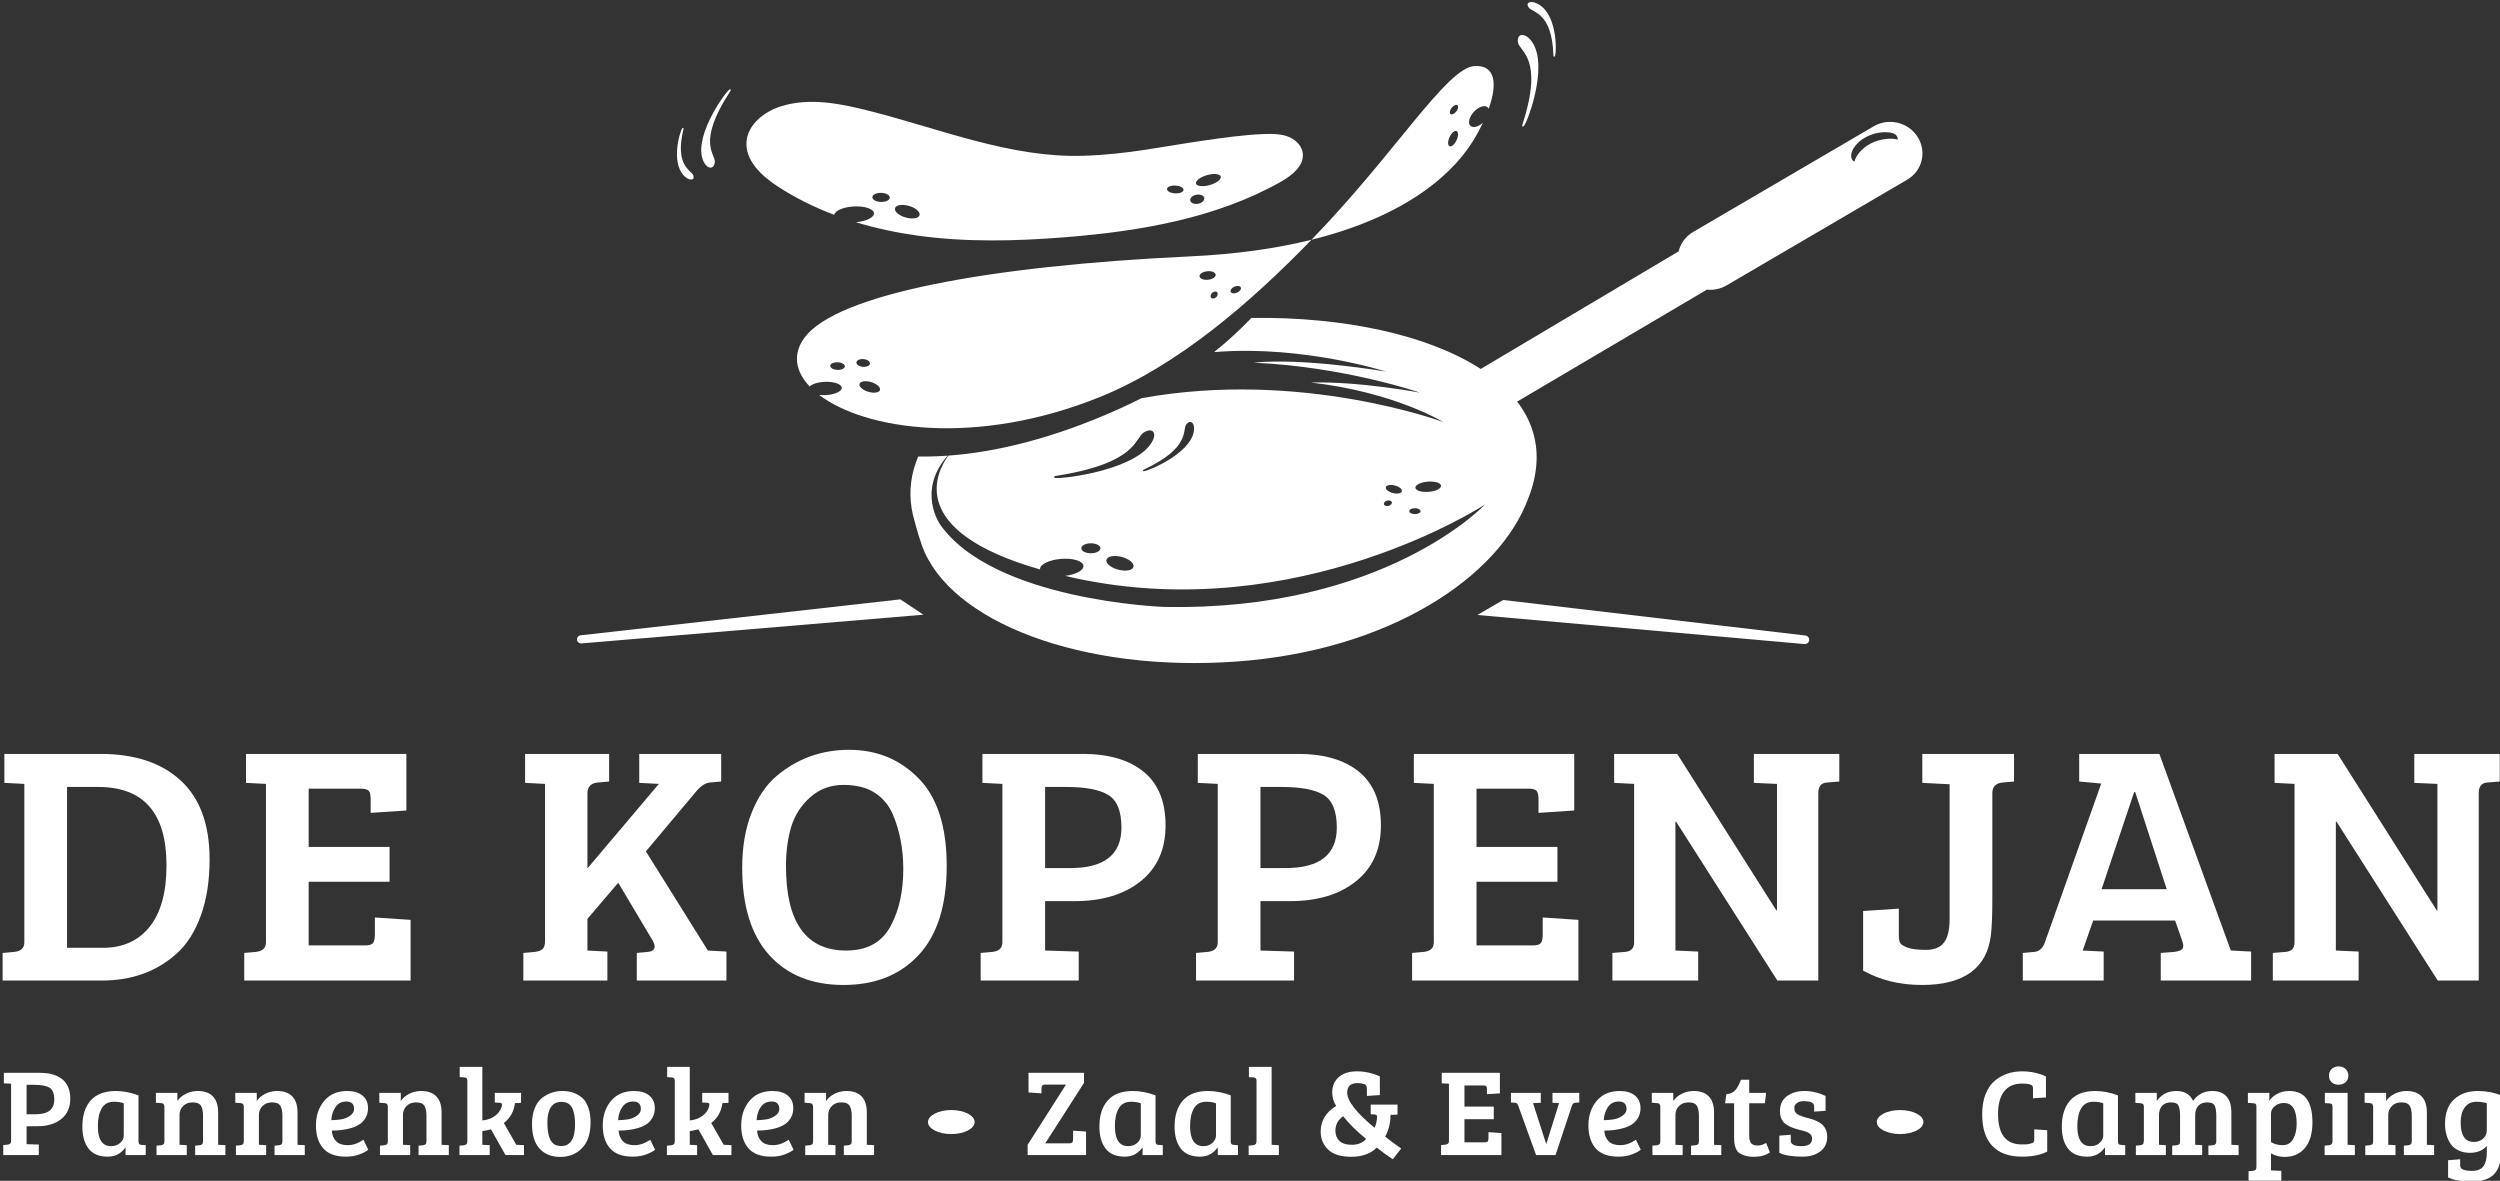
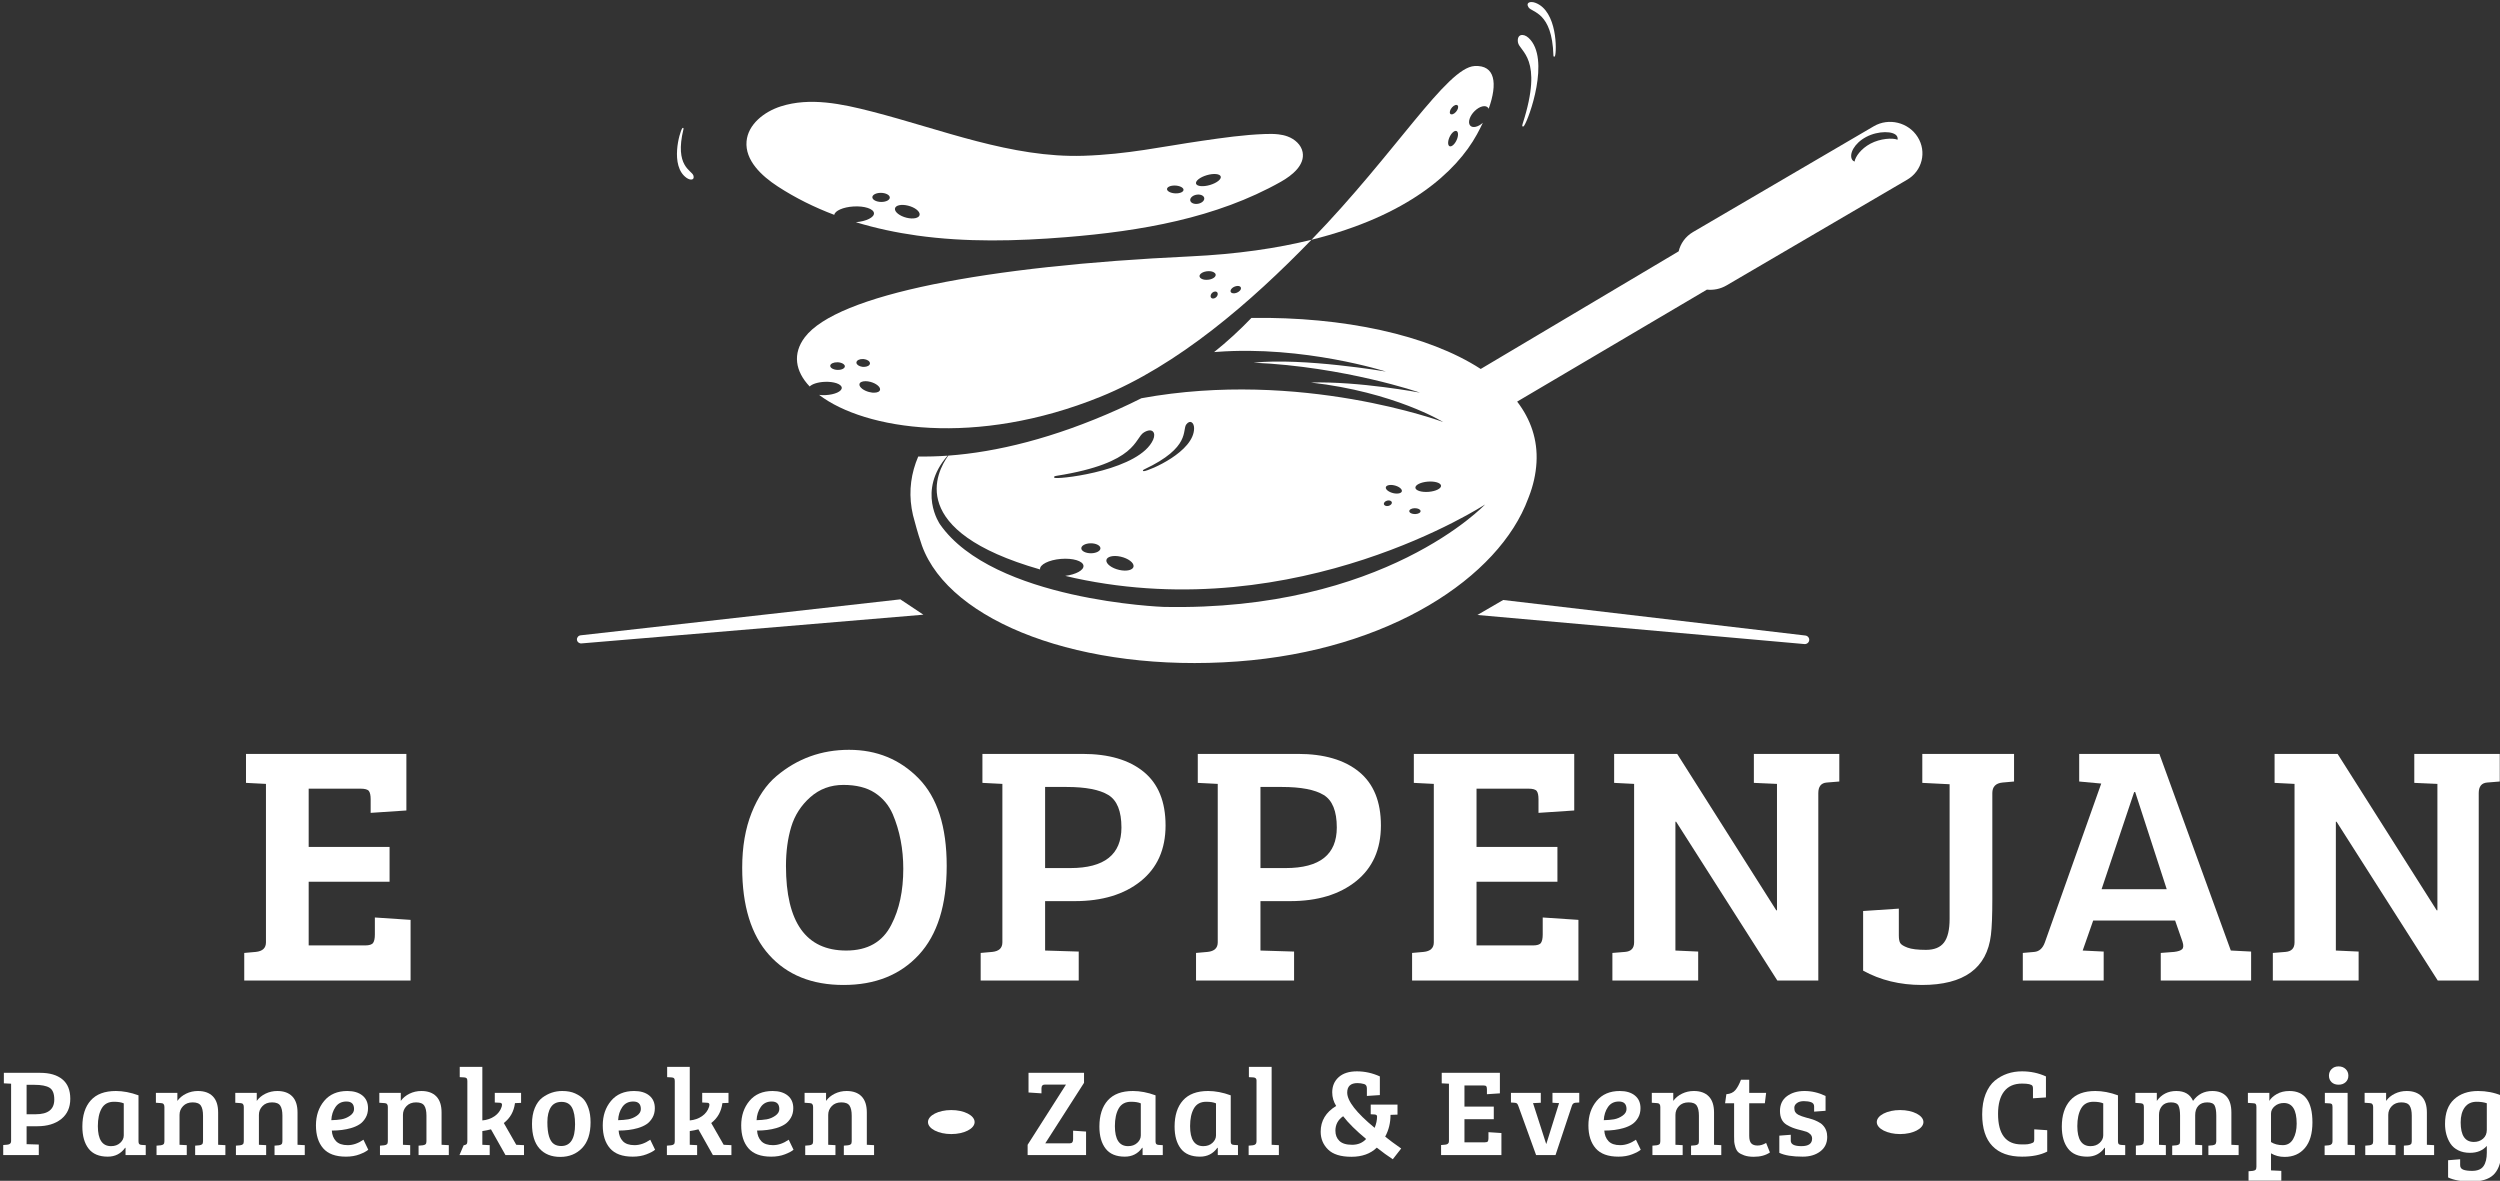
<svg xmlns="http://www.w3.org/2000/svg" width="100%" height="100%" viewBox="0 0 271 128" version="1.1" xml:space="preserve" style="fill-rule:evenodd;clip-rule:evenodd;stroke-linejoin:round;stroke-miterlimit:2;">
  <rect x="0" y="0" width="271" height="128" fill="#333333" stroke="none" />
  <g id="Logo" transform="matrix(0.147,0,0,0.143,-143.507,-174.268)">
    <g>
      <g transform="matrix(1,0,0,1,19.234,0)">
        <g transform="matrix(1,0,0,1,1213.68,56.125)">
          <g transform="matrix(1.261,0,0,1.296,-1546.98,-674.598)">
            <path d="M1889.14,1633.35L2004.89,1564.55C2005.97,1559.99 2008.86,1555.86 2013.29,1553.26L2119,1491.39C2127.78,1486.25 2139.28,1489.08 2144.68,1497.7C2150.09,1506.31 2147.35,1517.48 2138.58,1522.61L2032.87,1584.49C2029.3,1586.57 2025.29,1587.35 2021.41,1586.95L1910.45,1652.44C1918.41,1662.83 1922.51,1674.74 1921.76,1688.01C1921.37,1694.84 1919.85,1701.6 1917.26,1708.21C1917.14,1708.53 1917.02,1708.84 1916.89,1709.15C1899.89,1755.23 1835.66,1797.89 1746.92,1804.43C1656.36,1811.1 1578.58,1781.46 1562.39,1736.67C1561.42,1733.98 1559.54,1727.94 1558.15,1722.61C1557.38,1720.09 1556.78,1717.53 1556.36,1714.93C1554.65,1704.34 1556.09,1694.16 1560.21,1684.55C1565.68,1684.64 1571.42,1684.49 1577.39,1684.07C1559.26,1704.72 1572.93,1724.21 1572.93,1724.21C1604.13,1768.94 1703.62,1772.52 1703.62,1772.52C1832.76,1775.26 1891.7,1712.6 1891.7,1712.6C1891.7,1712.6 1782.77,1784 1651.7,1755.66L1646.17,1754.37C1652.45,1753.57 1657.13,1751.02 1656.84,1748.43C1656.54,1745.64 1650.6,1743.86 1643.59,1744.45C1636.58,1745.04 1631.13,1747.79 1631.44,1750.58L1631.46,1750.62C1552.88,1728.13 1570.84,1693.64 1577.78,1684.04C1605.97,1681.99 1639.54,1673.85 1677.02,1657C1681.79,1654.85 1686.36,1652.68 1690.73,1650.47C1784.02,1633.41 1867.17,1664.38 1867.17,1664.38C1867.17,1664.38 1838.71,1646.84 1789.77,1641.28C1818.01,1640.49 1853.63,1647.2 1853.63,1647.2C1853.63,1647.2 1809.66,1632.01 1756.29,1629.67C1785.46,1626.66 1833.71,1634.87 1833.71,1634.87C1833.71,1634.87 1785.78,1619.53 1734.79,1623.36C1734.26,1623.4 1733.74,1623.44 1733.23,1623.48C1741.03,1617.25 1748.21,1610.62 1755.07,1603.49C1808.91,1602.76 1858.32,1613.35 1889.14,1633.35ZM1678.6,1743.14C1674.2,1742.15 1670.45,1743.09 1670.22,1745.23C1669.99,1747.37 1673.38,1749.91 1677.77,1750.9C1682.16,1751.89 1685.91,1750.96 1686.14,1748.81C1686.37,1746.67 1682.99,1744.13 1678.6,1743.14ZM1660.99,1735.32C1657.9,1735.37 1655.47,1736.71 1655.57,1738.32C1655.67,1739.93 1658.26,1741.19 1661.35,1741.15C1664.44,1741.1 1666.86,1739.76 1666.76,1738.15C1666.66,1736.54 1664.08,1735.28 1660.99,1735.32ZM1850.78,1718.23C1852.6,1718.2 1854.03,1717.4 1853.97,1716.45C1853.91,1715.5 1852.38,1714.76 1850.56,1714.79C1848.74,1714.81 1847.3,1715.61 1847.36,1716.56C1847.42,1717.51 1848.95,1718.26 1850.78,1718.23ZM1835.17,1713.46C1836.45,1713.16 1837.34,1712.22 1837.16,1711.36C1836.98,1710.49 1835.8,1710.03 1834.52,1710.33C1833.24,1710.62 1832.35,1711.56 1832.53,1712.43C1832.71,1713.29 1833.89,1713.75 1835.17,1713.46ZM1838.09,1706.01C1840.68,1706.59 1842.9,1706.04 1843.04,1704.77C1843.17,1703.5 1841.17,1702 1838.57,1701.42C1835.98,1700.84 1833.76,1701.39 1833.63,1702.66C1833.49,1703.92 1835.49,1705.42 1838.09,1706.01ZM1858.77,1705.22C1862.91,1704.87 1866.13,1703.24 1865.94,1701.6C1865.76,1699.95 1862.25,1698.9 1858.11,1699.25C1853.97,1699.6 1850.76,1701.22 1850.94,1702.87C1851.12,1704.52 1854.63,1705.57 1858.77,1705.22ZM1641.22,1695.82C1688.71,1688.29 1686.55,1673.83 1692.21,1670.45C1697.18,1667.48 1699.41,1670.65 1697.58,1674.73C1689.83,1692.1 1645.59,1697.73 1640.37,1697.1C1639.76,1697.02 1639.46,1696.72 1639.67,1696.4C1639.89,1696.08 1640.54,1695.92 1641.22,1695.82ZM1692.4,1692.07C1719.82,1679.16 1714.41,1669.08 1716.99,1665.75C1719.24,1662.83 1721.52,1664.76 1721.53,1667.99C1721.59,1681.73 1695.65,1692.76 1692.23,1693.13C1691.83,1693.17 1691.56,1693 1691.6,1692.74C1691.64,1692.47 1692.01,1692.26 1692.4,1692.07ZM2107.76,1512.06C2107.11,1511.81 2106.6,1511.4 2106.27,1510.81C2104.5,1507.61 2107.51,1501.38 2114.55,1497.64C2121.59,1493.9 2130.81,1494.05 2132.58,1497.24C2132.94,1497.89 2133.04,1498.56 2132.91,1499.26C2130.01,1498.08 2122.81,1498.5 2117.08,1501.55C2111.46,1504.54 2108.21,1509.21 2107.76,1512.06Z" style="fill:white;" />
          </g>
          <g transform="matrix(1.261,0,0,1.296,-1546.98,-674.598)">
            <path d="M1496.72,1643.6C1488.26,1634.69 1486.62,1624.43 1493.86,1614.83C1512.72,1589.83 1599.74,1573.11 1719.13,1567.51C1746.67,1566.22 1770.19,1562.75 1790.18,1557.78C1754.65,1594.44 1712.04,1631.28 1666.68,1649.65C1593.97,1679.1 1528.96,1668.96 1502.25,1648.51C1503.41,1648.65 1504.68,1648.7 1506,1648.64C1511.38,1648.39 1515.63,1646.45 1515.49,1644.31C1515.34,1642.17 1510.85,1640.63 1505.47,1640.88C1501.49,1641.06 1498.13,1642.16 1496.72,1643.6ZM1529.33,1640.5C1527.39,1640.51 1525.98,1641.14 1525.82,1642.26C1525.69,1643.13 1526.35,1644.12 1527.5,1644.99L1527.52,1645.01C1528.52,1645.76 1529.88,1646.41 1531.41,1646.82C1532.03,1646.99 1532.64,1647.1 1533.22,1647.17C1533.3,1647.18 1533.37,1647.18 1533.45,1647.19L1533.48,1647.19C1533.49,1647.19 1533.5,1647.19 1533.51,1647.2L1533.53,1647.2C1533.57,1647.2 1533.61,1647.2 1533.65,1647.21C1533.88,1647.22 1534.09,1647.23 1534.31,1647.23C1534.32,1647.23 1534.33,1647.23 1534.34,1647.23C1536.26,1647.23 1537.66,1646.62 1537.87,1645.54L1537.87,1645.53C1537.88,1645.51 1537.88,1645.49 1537.88,1645.47C1537.88,1645.46 1537.88,1645.45 1537.89,1645.44L1537.89,1645.43C1537.89,1645.42 1537.89,1645.41 1537.89,1645.4C1537.93,1645 1537.81,1644.58 1537.56,1644.16C1537.55,1644.15 1537.55,1644.14 1537.54,1644.13L1537.53,1644.12C1537.49,1644.04 1537.44,1643.97 1537.39,1643.9C1537.32,1643.82 1537.26,1643.73 1537.18,1643.64L1537.17,1643.63L1537.14,1643.6C1536.36,1642.7 1535.01,1641.84 1533.38,1641.25L1533.35,1641.24C1533.01,1641.12 1532.65,1641.01 1532.29,1640.91C1531.26,1640.63 1530.27,1640.5 1529.39,1640.5L1529.36,1640.5L1529.33,1640.5ZM1513.32,1629.45C1513.2,1629.44 1513.09,1629.44 1512.97,1629.44C1510.73,1629.38 1508.9,1630.24 1508.75,1631.39C1508.74,1631.45 1508.74,1631.51 1508.74,1631.57C1508.74,1631.63 1508.74,1631.7 1508.76,1631.76C1508.9,1632.56 1509.84,1633.25 1511.15,1633.62C1511.73,1633.79 1512.38,1633.89 1513.07,1633.9C1515.43,1633.96 1517.33,1633 1517.3,1631.77C1517.28,1630.84 1516.17,1630.02 1514.61,1629.64C1514.36,1629.58 1514.1,1629.54 1513.83,1629.5C1513.75,1629.49 1513.67,1629.48 1513.59,1629.47L1513.57,1629.47C1513.56,1629.47 1513.55,1629.47 1513.54,1629.47L1513.52,1629.47C1513.47,1629.46 1513.43,1629.46 1513.38,1629.46L1513.33,1629.45L1513.32,1629.45ZM1528.06,1627.54C1526,1627.42 1524.24,1628.24 1524.08,1629.43C1524.07,1629.51 1524.06,1629.58 1524.06,1629.65C1524.07,1629.68 1524.07,1629.72 1524.07,1629.75C1524.08,1629.8 1524.08,1629.85 1524.09,1629.91C1524.31,1630.91 1525.63,1631.8 1527.37,1632.06C1527.48,1632.08 1527.59,1632.1 1527.7,1632.11C1527.94,1632.13 1528.18,1632.14 1528.41,1632.14L1528.43,1632.14C1530.29,1632.13 1531.81,1631.35 1531.97,1630.24C1531.98,1630.16 1531.98,1630.09 1531.98,1630.02C1531.95,1628.85 1530.39,1627.77 1528.34,1627.56C1528.25,1627.55 1528.16,1627.55 1528.07,1627.54L1528.06,1627.54ZM1732.65,1592.16C1733.15,1592.15 1733.71,1591.96 1734.22,1591.57C1735.07,1590.91 1735.5,1589.89 1735.31,1589.1L1735.31,1589.1C1735.28,1589.01 1735.25,1588.92 1735.21,1588.84L1735.21,1588.83C1735.19,1588.79 1735.18,1588.76 1735.16,1588.73C1735.15,1588.71 1735.13,1588.69 1735.12,1588.67L1735.11,1588.64L1735.1,1588.63C1735.08,1588.61 1735.06,1588.58 1735.05,1588.56C1735.03,1588.54 1735.01,1588.52 1734.99,1588.49C1734.98,1588.49 1734.98,1588.48 1734.97,1588.48C1734.96,1588.47 1734.95,1588.45 1734.94,1588.44C1734.93,1588.44 1734.93,1588.43 1734.92,1588.43C1734.88,1588.39 1734.84,1588.36 1734.8,1588.32L1734.79,1588.32C1734.78,1588.31 1734.78,1588.31 1734.77,1588.3L1734.76,1588.3C1734.67,1588.23 1734.56,1588.18 1734.45,1588.14L1734.43,1588.13L1734.42,1588.13C1734.41,1588.13 1734.4,1588.12 1734.39,1588.12L1734.38,1588.12C1734.25,1588.08 1734.12,1588.06 1733.99,1588.05L1733.98,1588.05C1733.97,1588.05 1733.95,1588.05 1733.94,1588.05L1733.91,1588.05C1733.4,1588.04 1732.82,1588.23 1732.31,1588.63C1731.28,1589.43 1730.88,1590.73 1731.4,1591.54C1731.44,1591.6 1731.49,1591.66 1731.54,1591.71C1731.57,1591.74 1731.6,1591.77 1731.63,1591.8L1731.63,1591.81C1731.74,1591.9 1731.86,1591.97 1731.98,1592.03C1732.14,1592.1 1732.32,1592.14 1732.51,1592.15C1732.56,1592.15 1732.6,1592.16 1732.65,1592.16ZM1747.04,1584.79C1746.43,1584.79 1745.75,1584.94 1745.08,1585.24C1744.63,1585.44 1744.23,1585.69 1743.9,1585.97L1743.88,1585.98C1743.87,1585.99 1743.86,1586 1743.85,1586.01L1743.84,1586.02C1743.68,1586.15 1743.54,1586.29 1743.42,1586.44L1743.41,1586.45C1743.14,1586.77 1742.96,1587.1 1742.88,1587.43C1742.81,1587.73 1742.82,1588.02 1742.95,1588.28C1743.08,1588.56 1743.33,1588.77 1743.64,1588.91C1744.03,1589.08 1744.52,1589.15 1745.07,1589.1C1745.37,1589.08 1745.69,1589.02 1746.01,1588.92C1746.02,1588.92 1746.03,1588.92 1746.04,1588.91C1746.26,1588.85 1746.49,1588.76 1746.72,1588.66C1747.44,1588.34 1748.03,1587.88 1748.43,1587.4C1748.45,1587.37 1748.48,1587.34 1748.5,1587.3C1748.56,1587.23 1748.61,1587.15 1748.66,1587.07C1748.67,1587.06 1748.67,1587.05 1748.68,1587.04L1748.69,1587.02C1748.7,1587.01 1748.7,1587.01 1748.7,1587C1748.71,1586.99 1748.72,1586.97 1748.73,1586.96C1748.74,1586.92 1748.76,1586.89 1748.77,1586.86C1748.98,1586.43 1749.02,1585.99 1748.84,1585.62C1748.58,1585.08 1747.91,1584.79 1747.07,1584.79L1747.04,1584.79ZM1730.07,1576.14C1729.62,1576.14 1729.15,1576.17 1728.68,1576.25C1726.75,1576.56 1725.27,1577.43 1724.83,1578.41C1724.69,1578.74 1724.65,1579.08 1724.76,1579.42C1724.99,1580.18 1725.89,1580.76 1727.1,1581.04L1727.12,1581.04C1727.17,1581.05 1727.22,1581.07 1727.28,1581.08C1727.37,1581.1 1727.47,1581.11 1727.57,1581.13C1727.9,1581.18 1728.25,1581.21 1728.61,1581.22L1728.64,1581.22C1729.13,1581.23 1729.65,1581.19 1730.17,1581.11C1732.75,1580.7 1734.51,1579.28 1734.1,1577.94C1733.94,1577.44 1733.5,1577.02 1732.88,1576.71L1732.86,1576.7L1732.84,1576.69C1732.82,1576.68 1732.79,1576.67 1732.77,1576.65C1732.74,1576.64 1732.71,1576.63 1732.68,1576.62C1732.67,1576.61 1732.65,1576.61 1732.64,1576.6L1732.62,1576.59L1732.58,1576.58C1732.41,1576.51 1732.23,1576.45 1732.04,1576.39L1732.03,1576.39C1732,1576.38 1731.98,1576.38 1731.96,1576.37C1731.93,1576.36 1731.9,1576.36 1731.87,1576.35C1731.84,1576.34 1731.82,1576.34 1731.79,1576.33C1731.77,1576.32 1731.74,1576.32 1731.71,1576.31C1731.67,1576.3 1731.64,1576.3 1731.6,1576.29C1731.49,1576.27 1731.38,1576.25 1731.26,1576.23L1731.23,1576.22L1731.19,1576.22C1731.13,1576.21 1731.08,1576.2 1731.02,1576.19L1730.98,1576.19C1730.69,1576.16 1730.38,1576.14 1730.07,1576.14Z" style="fill:white;" />
          </g>
          <g transform="matrix(1.261,0,0,1.296,-1546.98,-674.598)">
            <path d="M1890.39,1489.35C1889.35,1491.57 1888.19,1493.83 1886.93,1496.14C1874.83,1518.19 1846.37,1543.86 1790.18,1557.78C1839.36,1507.09 1869.23,1457.09 1885.55,1456.16C1897.62,1455.48 1899.12,1466.24 1893.8,1481.16C1893.71,1480.95 1893.6,1480.76 1893.47,1480.59C1892.05,1478.78 1888.53,1479.62 1885.62,1482.46C1882.7,1485.3 1881.49,1489.08 1882.9,1490.88C1884.26,1492.62 1887.56,1491.92 1890.39,1489.35ZM1871.2,1497.14C1872.47,1494.78 1874.28,1493.53 1875.26,1494.34C1876.24,1495.16 1876.01,1497.74 1874.74,1500.11C1873.48,1502.47 1871.66,1503.72 1870.69,1502.91C1869.71,1502.09 1869.94,1499.51 1871.2,1497.14ZM1872.37,1480.35C1873.56,1479 1875.05,1478.51 1875.67,1479.24C1876.3,1479.97 1875.84,1481.66 1874.65,1483C1873.45,1484.35 1871.97,1484.84 1871.34,1484.11C1870.71,1483.38 1871.17,1481.69 1872.37,1480.35Z" style="fill:white;" />
          </g>
          <g transform="matrix(0.21,0.011,-0.017,0.315,638.592,1129.66)">
            <path d="M1207.37,195.043C1194.25,90.931 1124.44,95.687 1111.05,83.271C1099.32,72.391 1115.43,67.505 1133.99,71.499C1212.91,88.484 1218.55,185.464 1213.06,196.903C1212.39,198.247 1210.84,198.896 1209.41,198.43C1207.99,197.964 1207.55,196.524 1207.37,195.043Z" style="fill:white;" />
          </g>
          <g transform="matrix(0.248,0.096,-0.183,0.471,602.379,1048.71)">
            <path d="M1207.37,195.043C1194.25,90.931 1124.44,95.687 1111.05,83.271C1099.32,72.391 1115.43,67.505 1133.99,71.499C1212.91,88.484 1218.55,185.464 1213.06,196.903C1212.39,198.247 1210.84,198.896 1209.41,198.43C1207.99,197.964 1207.55,196.524 1207.37,195.043Z" style="fill:white;" />
          </g>
        </g>
        <g transform="matrix(-0.176,-0.057,0.086,-0.264,1656.7,1436.99)">
          <path d="M1207.37,195.043C1194.25,90.931 1124.44,95.687 1111.05,83.271C1099.32,72.391 1115.43,67.505 1133.99,71.499C1212.91,88.484 1218.55,185.464 1213.06,196.903C1212.39,198.247 1210.84,198.896 1209.41,198.43C1207.99,197.964 1207.55,196.524 1207.37,195.043Z" style="fill:white;" />
        </g>
        <g transform="matrix(-0.189,-0.139,0.263,-0.359,1672.2,1525.97)">
-           <path d="M1207.37,195.043C1194.25,90.931 1124.44,95.687 1111.05,83.271C1099.32,72.391 1115.43,67.505 1133.99,71.499C1212.91,88.484 1218.55,185.464 1213.06,196.903C1212.39,198.247 1210.84,198.896 1209.41,198.43C1207.99,197.964 1207.55,196.524 1207.37,195.043Z" style="fill:white;" />
-         </g>
+           </g>
        <g transform="matrix(0.996,-0.086,0.045,0.522,848.153,844.577)">
          <path d="M698.965,1702.16C698.965,1702.16 578.144,1708.84 461.677,1715.28C459.99,1715.38 458.655,1718.04 458.679,1721.25C458.704,1724.47 460.079,1727.06 461.766,1727.06C584.595,1727.06 714.903,1727.06 714.903,1727.06L698.965,1702.16Z" style="fill:white;" />
        </g>
        <g transform="matrix(0.996,0.091,-0.048,0.522,1920.24,764.216)">
          <path d="M452.074,1727.06C453.853,1727.06 455.303,1724.33 455.329,1720.94C455.355,1717.54 453.947,1714.74 452.169,1714.64C340.092,1708.4 227.834,1702.16 227.834,1702.16L209.937,1727.06L452.074,1727.06Z" style="fill:white;" />
        </g>
      </g>
      <g transform="matrix(1.261,0,0,1.296,-314.063,-618.473)">
        <path d="M1511.11,1543.21C1511.46,1540.83 1516.27,1538.68 1522.31,1538.31C1528.71,1537.91 1534.1,1539.66 1534.32,1542.21C1534.53,1544.68 1529.83,1547 1523.72,1547.51C1535.38,1551.06 1547.38,1553.61 1559.46,1555.3C1588.26,1559.32 1617.55,1558.61 1646.54,1556.27C1690.12,1552.75 1734.46,1545.19 1772.3,1523.84C1779.04,1520.04 1786.41,1513.98 1784.99,1506.53C1784.18,1502.22 1780.41,1498.89 1776.2,1497.35C1774.5,1496.72 1772.72,1496.34 1770.92,1496.13C1768.27,1495.81 1765.56,1495.83 1762.9,1495.93C1750.56,1496.37 1738.31,1498.14 1726.1,1499.91C1702.72,1503.29 1682.66,1507.83 1656.84,1508.66C1614.8,1510 1573.93,1493.27 1533.04,1482.77C1515.6,1478.29 1496.93,1474.28 1479.8,1479.77C1470.08,1482.89 1460.68,1490.26 1459.81,1500.19C1458.83,1511.31 1468.55,1520.42 1478.09,1526.62C1488.42,1533.35 1499.53,1538.83 1511.11,1543.21ZM1554.27,1537.83C1550.28,1536.83 1546.84,1537.61 1546.59,1539.56C1546.33,1541.51 1549.36,1543.9 1553.35,1544.89C1557.34,1545.88 1560.78,1545.11 1561.03,1543.15C1561.29,1541.2 1558.26,1538.82 1554.27,1537.83ZM1724.11,1536.67C1726.34,1536.18 1727.83,1534.61 1727.42,1533.18C1727.02,1531.75 1724.87,1530.99 1722.64,1531.48C1720.4,1531.98 1718.92,1533.54 1719.32,1534.98C1719.73,1536.41 1721.87,1537.17 1724.11,1536.67ZM1538.38,1530.34C1535.56,1530.32 1533.32,1531.49 1533.37,1532.96C1533.43,1534.43 1535.76,1535.64 1538.58,1535.66C1541.4,1535.68 1543.64,1534.5 1543.58,1533.04C1543.53,1531.57 1541.19,1530.36 1538.38,1530.34ZM1710.77,1530.65C1713.43,1530.7 1715.48,1529.71 1715.34,1528.44C1715.21,1527.18 1712.93,1526.11 1710.27,1526.06C1707.61,1526.01 1705.55,1527 1705.69,1528.26C1705.83,1529.53 1708.1,1530.6 1710.77,1530.65ZM1730.84,1525.73C1734.82,1524.55 1737.62,1522.32 1737.09,1520.74C1736.56,1519.16 1732.9,1518.84 1728.93,1520.02C1724.95,1521.19 1722.15,1523.42 1722.67,1525C1723.2,1526.58 1726.86,1526.9 1730.84,1525.73Z" style="fill:white;" />
      </g>
    </g>
    <g transform="matrix(1.839,0,0,0.969,95.151,20.658)">
-       <path d="M480.164,2003.39L480.164,1981.8L484.797,1981C487.512,1980.46 488.869,1977.97 488.869,1973.53L488.869,1849.56L480.866,1848.76L480.866,1826.1L519.34,1826.1C533.101,1826.1 543.843,1833.03 551.566,1846.9C559.288,1860.76 563.15,1881.29 563.15,1908.48C563.15,1925.37 561.98,1940.07 559.639,1952.6C557.299,1965.13 554.116,1974.95 550.091,1982.06C542.041,1996.28 532.024,2003.39 520.042,2003.39L480.164,2003.39ZM506,1851.96L506,1977.8L520.323,1977.8C528.373,1977.8 534.645,1972.29 539.139,1961.27C543.632,1950.25 545.879,1934.25 545.879,1913.28C545.879,1872.4 536.752,1851.96 518.497,1851.96L506,1851.96Z" style="fill:white;fill-rule:nonzero;" />
      <path d="M643.749,2003.39L577.051,2003.39L577.051,1981.8L581.685,1981C584.4,1980.46 585.757,1977.97 585.757,1973.53L585.757,1849.56L577.753,1848.76L577.753,1826.1L642.064,1826.1L642.064,1870.36L627.742,1872.22L627.742,1861.56C627.742,1858.54 627.508,1856.4 627.04,1855.16C626.572,1853.92 625.448,1853.29 623.67,1853.29L602.888,1853.29L602.888,1898.88L635.324,1898.88L635.324,1926.08L602.888,1926.08L602.888,1975.93L625.495,1975.93C627.18,1975.93 628.257,1975.26 628.725,1973.93C629.193,1972.6 629.427,1970.42 629.427,1967.4L629.427,1954.07L643.749,1955.93L643.749,2003.39Z" style="fill:white;fill-rule:nonzero;" />
-       <path d="M697.669,1972.2L697.669,1849.56L689.666,1848.76L689.666,1826.1L723.366,1826.1L723.366,1847.7L718.732,1848.5C716.017,1849.03 714.66,1851.87 714.66,1857.03L714.66,1915.68L743.305,1849.56L735.441,1848.76L735.441,1826.1L768.299,1826.1L768.299,1847.7L763.665,1848.5C761.887,1848.85 760.014,1851.34 758.049,1855.96L738.109,1902.35L762.963,1979.93L770.405,1980.73L770.405,2003.39L734.459,2003.39L734.459,1981.8L738.811,1981C740.684,1980.64 741.62,1979.22 741.62,1976.73C741.62,1975.66 741.386,1974.24 740.918,1972.46L727.016,1926.88L714.66,1955.13L714.66,1979.93L722.664,1980.73L722.664,2003.39L688.963,2003.39L688.963,1981.8L693.597,1981C695.001,1980.64 696.031,1979.88 696.686,1978.73C697.342,1977.57 697.669,1975.4 697.669,1972.2Z" style="fill:white;fill-rule:nonzero;" />
      <path d="M819.551,1822.9C830.691,1822.9 840.005,1830.37 847.494,1845.3C854.983,1860.23 858.727,1883.02 858.727,1913.68C858.727,1944.34 855.006,1967.53 847.564,1983.26C840.122,1998.99 830.059,2006.86 817.375,2006.86C804.69,2006.86 794.744,1999.04 787.536,1983.39C780.328,1967.75 776.724,1945.01 776.724,1915.14C776.724,1898.79 777.988,1884.44 780.515,1872.09C783.043,1859.74 786.366,1850.18 790.485,1843.43C798.816,1829.75 808.505,1822.9 819.551,1822.9ZM794.276,1913.81C794.276,1957.89 802.327,1979.93 818.428,1979.93C827.04,1979.93 833.078,1973.17 836.542,1959.67C839.724,1947.76 841.316,1933.18 841.316,1915.94C841.316,1900.48 839.912,1886.26 837.103,1873.29C835.512,1866.18 833.101,1860.58 829.872,1856.49C826.642,1852.41 822.453,1850.36 817.305,1850.36C812.156,1850.36 807.733,1853.56 804.035,1859.96C800.337,1866.36 797.787,1874.09 796.382,1883.15C794.978,1892.22 794.276,1902.44 794.276,1913.81Z" style="fill:white;fill-rule:nonzero;" />
      <path d="M872.348,2003.39L872.348,1981.8L876.982,1981C879.696,1980.46 881.054,1977.97 881.054,1973.53L881.054,1849.56L873.05,1848.76L873.05,1826.1L913.209,1826.1C923.694,1826.1 931.861,1830.77 937.712,1840.1C943.563,1849.43 946.488,1863.42 946.488,1882.09C946.488,1900.75 943.165,1915.28 936.518,1925.68C929.872,1936.07 921.073,1941.27 910.12,1941.27L898.185,1941.27L898.185,1979.93L911.665,1980.73L911.665,2003.39L872.348,2003.39ZM898.185,1915.41L908.295,1915.41C921.962,1915.41 928.796,1904.84 928.796,1883.69C928.796,1870.89 927.04,1862.4 923.53,1858.23C920.019,1854.05 914.426,1851.96 906.75,1851.96L898.185,1851.96L898.185,1915.41Z" style="fill:white;fill-rule:nonzero;" />
      <path d="M958.704,2003.39L958.704,1981.8L963.338,1981C966.053,1980.46 967.41,1977.97 967.41,1973.53L967.41,1849.56L959.406,1848.76L959.406,1826.1L999.566,1826.1C1010.05,1826.1 1018.22,1830.77 1024.07,1840.1C1029.92,1849.43 1032.84,1863.42 1032.84,1882.09C1032.84,1900.75 1029.52,1915.28 1022.88,1925.68C1016.23,1936.07 1007.43,1941.27 996.476,1941.27L984.541,1941.27L984.541,1979.93L998.021,1980.73L998.021,2003.39L958.704,2003.39ZM984.541,1915.41L994.651,1915.41C1008.32,1915.41 1015.15,1904.84 1015.15,1883.69C1015.15,1870.89 1013.4,1862.4 1009.89,1858.23C1006.38,1854.05 1000.78,1851.96 993.106,1851.96L984.541,1851.96L984.541,1915.41Z" style="fill:white;fill-rule:nonzero;" />
      <path d="M1112.04,2003.39L1045.34,2003.39L1045.34,1981.8L1049.97,1981C1052.69,1980.46 1054.05,1977.97 1054.05,1973.53L1054.05,1849.56L1046.04,1848.76L1046.04,1826.1L1110.36,1826.1L1110.36,1870.36L1096.03,1872.22L1096.03,1861.56C1096.03,1858.54 1095.8,1856.4 1095.33,1855.16C1094.86,1853.92 1093.74,1853.29 1091.96,1853.29L1071.18,1853.29L1071.18,1898.88L1103.62,1898.88L1103.62,1926.08L1071.18,1926.08L1071.18,1975.93L1093.79,1975.93C1095.47,1975.93 1096.55,1975.26 1097.02,1973.93C1097.48,1972.6 1097.72,1970.42 1097.72,1967.4L1097.72,1954.07L1112.04,1955.93L1112.04,2003.39Z" style="fill:white;fill-rule:nonzero;" />
      <path d="M1125.66,2003.39L1125.66,1981.8L1130.71,1981C1133.15,1980.64 1134.37,1978.15 1134.37,1973.53L1134.37,1849.56L1126.36,1848.76L1126.36,1826.1L1151.64,1826.1L1191.38,1948.47L1191.66,1948.47L1191.66,1849.56L1182.39,1848.76L1182.39,1826.1L1216.65,1826.1L1216.65,1847.7L1211.6,1848.5C1209.35,1848.85 1208.23,1851.61 1208.23,1856.76L1208.23,2003.39L1191.8,2003.39L1151.22,1879.15L1150.93,1879.15L1150.93,1979.93L1160.06,1980.73L1160.06,2003.39L1125.66,2003.39Z" style="fill:white;fill-rule:nonzero;" />
      <path d="M1277.45,1967.67C1275.86,1993.79 1266.64,2006.86 1249.79,2006.86C1240.99,2006.86 1233.13,2003.12 1226.2,1995.66L1226.2,1949L1240.52,1947.14L1240.52,1968.2C1240.52,1970.87 1240.71,1972.82 1241.08,1974.06C1241.46,1975.31 1242.44,1976.51 1244.03,1977.66C1245.62,1978.82 1248.08,1979.4 1251.4,1979.4C1254.73,1979.4 1257.14,1977.49 1258.63,1973.66C1260.13,1969.84 1260.88,1963.67 1260.88,1955.13L1260.88,1849.83L1249.93,1848.76L1249.93,1826.1L1286.72,1826.1L1286.72,1847.7L1282.08,1848.5C1279.37,1849.03 1278.01,1851.78 1278.01,1856.76L1278.01,1939.67C1278.01,1952.29 1277.83,1961.62 1277.45,1967.67Z" style="fill:white;fill-rule:nonzero;" />
      <path d="M1299.08,1973.53L1321.68,1849.3L1312.84,1847.7L1312.84,1826.1L1344.99,1826.1L1373.64,1979.93L1373.78,1979.93L1381.78,1980.73L1381.78,2003.39L1345.55,2003.39L1345.55,1981.8L1350.89,1981C1352.48,1980.64 1353.56,1979.93 1354.12,1978.86C1354.68,1977.8 1354.73,1975.84 1354.26,1973L1351.31,1956.47L1318.45,1956.47L1314.24,1979.93L1322.66,1980.73L1322.66,2003.39L1290.23,2003.39L1290.23,1981.8L1294.86,1981C1296.83,1980.64 1298.23,1978.15 1299.08,1973.53ZM1334.88,1855.96L1321.82,1931.94L1347.94,1931.94L1335.3,1855.96L1334.88,1855.96Z" style="fill:white;fill-rule:nonzero;" />
      <path d="M1390.49,2003.39L1390.49,1981.8L1395.54,1981C1397.98,1980.64 1399.19,1978.15 1399.19,1973.53L1399.19,1849.56L1391.19,1848.76L1391.19,1826.1L1416.46,1826.1L1456.2,1948.47L1456.48,1948.47L1456.48,1849.56L1447.21,1848.76L1447.21,1826.1L1481.48,1826.1L1481.48,1847.7L1476.42,1848.5C1474.17,1848.85 1473.05,1851.61 1473.05,1856.76L1473.05,2003.39L1456.62,2003.39L1416.04,1879.15L1415.76,1879.15L1415.76,1979.93L1424.89,1980.73L1424.89,2003.39L1390.49,2003.39Z" style="fill:white;fill-rule:nonzero;" />
    </g>
    <g transform="matrix(1.909,0,0,0.359,30.089,1376.43)">
      <path d="M496.871,1999.45L496.871,1978.3L498.49,1977.52C499.439,1977 499.913,1974.56 499.913,1970.21L499.913,1848.81L497.116,1848.03L497.116,1825.84L511.149,1825.84C514.813,1825.84 517.667,1830.4 519.711,1839.54C521.755,1848.68 522.777,1862.39 522.777,1880.66C522.777,1898.94 521.616,1913.16 519.294,1923.35C516.971,1933.53 513.897,1938.62 510.07,1938.62L505.899,1938.62L505.899,1976.48L510.609,1977.26L510.609,1999.45L496.871,1999.45ZM505.899,1913.3L509.432,1913.3C514.207,1913.3 516.595,1902.94 516.595,1882.23C516.595,1869.7 515.982,1861.38 514.755,1857.3C513.529,1853.2 511.574,1851.16 508.892,1851.16L505.899,1851.16L505.899,1913.3Z" style="fill:white;fill-rule:nonzero;" />
      <path d="M549.126,1873.35L549.126,1970.47C549.126,1973.26 549.215,1975.17 549.395,1976.21C549.575,1977.26 549.894,1977.87 550.352,1978.04L551.922,1978.56L551.922,1999.45L544.121,1999.45L544.121,1984.31L543.974,1984.05C542.338,1996.58 540.098,2002.84 537.252,2002.84C533.915,2002.84 531.446,1997.19 529.843,1985.87C528.24,1974.56 527.439,1959.07 527.439,1939.4C527.439,1915.73 528.518,1897.28 530.677,1884.06C532.836,1870.83 536.074,1864.21 540.392,1864.21C543.172,1864.21 546.083,1867.26 549.126,1873.35ZM543.434,1957.94L543.434,1890.32C542.518,1888.06 541.259,1886.93 539.656,1886.93C537.464,1886.93 535.878,1891.63 534.897,1901.03C533.915,1910.42 533.425,1922.87 533.425,1938.36C533.425,1966.55 535.126,1980.65 538.527,1980.65C539.967,1980.65 541.144,1978.35 542.06,1973.73C542.976,1969.12 543.434,1963.86 543.434,1957.94Z" style="fill:white;fill-rule:nonzero;" />
      <path d="M555.847,1889.02L555.847,1868.13L564.139,1868.13L564.139,1885.1C564.99,1878.66 566.118,1873.57 567.525,1869.83C568.932,1866.09 570.453,1864.21 572.088,1864.21C574.574,1864.21 576.496,1868 577.853,1875.57C579.211,1883.14 579.889,1894.5 579.889,1909.64L579.889,1977.78L582.686,1978.56L582.686,1999.45L571.009,1999.45L571.009,1979.61L572.628,1978.83C573.118,1978.48 573.478,1977.74 573.707,1976.61C573.936,1975.47 574.051,1973.34 574.051,1970.21L574.051,1916.43C574.051,1906.86 573.773,1899.76 573.217,1895.15C572.66,1890.54 571.606,1888.23 570.052,1888.23C568.498,1888.23 567.263,1890.84 566.347,1896.07C565.432,1901.29 564.974,1907.47 564.974,1914.6L564.974,1977.78L567.77,1978.56L567.77,1999.45L556.093,1999.45L556.093,1979.61L557.712,1978.83C558.203,1978.48 558.562,1977.74 558.791,1976.61C559.02,1975.47 559.135,1973.34 559.135,1970.21L559.135,1897.89C559.135,1892.67 558.726,1889.97 557.908,1889.8L555.847,1889.02Z" style="fill:white;fill-rule:nonzero;" />
      <path d="M586.513,1889.02L586.513,1868.13L594.805,1868.13L594.805,1885.1C595.656,1878.66 596.784,1873.57 598.191,1869.83C599.597,1866.09 601.118,1864.21 602.754,1864.21C605.24,1864.21 607.162,1868 608.519,1875.57C609.876,1883.14 610.555,1894.5 610.555,1909.64L610.555,1977.78L613.352,1978.56L613.352,1999.45L601.674,1999.45L601.674,1979.61L603.294,1978.83C603.784,1978.48 604.144,1977.74 604.373,1976.61C604.602,1975.47 604.716,1973.34 604.716,1970.21L604.716,1916.43C604.716,1906.86 604.438,1899.76 603.882,1895.15C603.326,1890.54 602.271,1888.23 600.718,1888.23C599.164,1888.23 597.929,1890.84 597.013,1896.07C596.097,1901.29 595.639,1907.47 595.639,1914.6L595.639,1977.78L598.436,1978.56L598.436,1999.45L586.759,1999.45L586.759,1979.61L588.378,1978.83C588.868,1978.48 589.228,1977.74 589.457,1976.61C589.686,1975.47 589.801,1973.34 589.801,1970.21L589.801,1897.89C589.801,1892.67 589.392,1889.97 588.574,1889.8L586.513,1889.02Z" style="fill:white;fill-rule:nonzero;" />
      <path d="M629.789,1864.21C632.242,1864.21 634.188,1867.39 635.628,1873.74C637.067,1880.1 637.786,1889.02 637.786,1900.5C637.786,1908.16 637.476,1914.9 636.854,1920.74C636.233,1926.57 635.464,1931.14 634.548,1934.44C633.632,1937.75 632.52,1940.45 631.212,1942.54C629.02,1946.02 626.55,1947.76 623.803,1947.76C623.901,1956.98 624.441,1964.42 625.422,1970.08C626.403,1975.74 627.908,1978.56 629.936,1978.56C631.964,1978.56 633.992,1974.74 636.02,1967.08L637.885,1988.22C637.23,1991.36 636.126,1994.58 634.573,1997.88C633.019,2001.19 631.244,2002.84 629.249,2002.84C625.258,2002.84 622.331,1996.97 620.466,1985.22C618.602,1973.47 617.67,1957.33 617.67,1936.79C617.67,1916.25 618.733,1899.02 620.859,1885.1C622.985,1871.18 625.962,1864.21 629.789,1864.21ZM627.532,1924C628.742,1922.78 629.854,1920.21 630.868,1916.3C631.882,1912.38 632.389,1907.73 632.389,1902.33C632.389,1891.71 631.408,1886.4 629.445,1886.4C627.614,1886.4 626.207,1890.28 625.226,1898.02C624.244,1905.77 623.705,1915.04 623.607,1925.83C625.046,1925.65 626.354,1925.04 627.532,1924Z" style="fill:white;fill-rule:nonzero;" />
      <path d="M642.153,1889.02L642.153,1868.13L650.445,1868.13L650.445,1885.1C651.296,1878.66 652.424,1873.57 653.831,1869.83C655.237,1866.09 656.758,1864.21 658.394,1864.21C660.88,1864.21 662.801,1868 664.159,1875.57C665.516,1883.14 666.195,1894.5 666.195,1909.64L666.195,1977.78L668.992,1978.56L668.992,1999.45L657.314,1999.45L657.314,1979.61L658.934,1978.83C659.424,1978.48 659.784,1977.74 660.013,1976.61C660.242,1975.47 660.356,1973.34 660.356,1970.21L660.356,1916.43C660.356,1906.86 660.078,1899.76 659.522,1895.15C658.966,1890.54 657.911,1888.23 656.358,1888.23C654.804,1888.23 653.569,1890.84 652.653,1896.07C651.737,1901.29 651.279,1907.47 651.279,1914.6L651.279,1977.78L654.076,1978.56L654.076,1999.45L642.399,1999.45L642.399,1979.61L644.018,1978.83C644.508,1978.48 644.868,1977.74 645.097,1976.61C645.326,1975.47 645.441,1973.34 645.441,1970.21L645.441,1897.89C645.441,1892.67 645.032,1889.97 644.214,1889.8L642.153,1889.02Z" style="fill:white;fill-rule:nonzero;" />
-       <path d="M676.155,1970.21L676.155,1843.07C676.155,1840.28 676.065,1838.37 675.886,1837.32C675.706,1836.28 675.387,1835.67 674.929,1835.5L673.211,1834.97L673.211,1813.3L681.945,1813.3L681.945,1926.35C683.744,1925.48 685.314,1922.52 686.655,1917.47C687.996,1912.42 688.912,1905.81 689.403,1897.63C689.501,1895.89 689.55,1894.5 689.55,1893.45C689.55,1890.5 689.239,1889.02 688.618,1889.02L686.753,1888.49L686.753,1868.13L696.91,1868.13L696.91,1889.28L694.555,1889.8C694.13,1907.55 692.69,1921.56 690.237,1931.83L695.046,1977.78L698.038,1978.56L698.038,1999.45L690.875,1999.45L685.282,1945.15C684.202,1946.71 683.09,1947.93 681.945,1948.8L681.945,1977.78L681.994,1977.78L684.791,1978.56L684.791,1999.45L673.113,1999.45L673.113,1979.61L674.733,1978.83C675.223,1978.48 675.583,1977.74 675.812,1976.61C676.041,1975.47 676.155,1973.34 676.155,1970.21Z" style="fill:white;fill-rule:nonzero;" />
+       <path d="M676.155,1970.21L676.155,1843.07C676.155,1840.28 676.065,1838.37 675.886,1837.32C675.706,1836.28 675.387,1835.67 674.929,1835.5L673.211,1834.97L673.211,1813.3L681.945,1813.3L681.945,1926.35C683.744,1925.48 685.314,1922.52 686.655,1917.47C687.996,1912.42 688.912,1905.81 689.403,1897.63C689.501,1895.89 689.55,1894.5 689.55,1893.45C689.55,1890.5 689.239,1889.02 688.618,1889.02L686.753,1888.49L686.753,1868.13L696.91,1868.13L696.91,1889.28L694.555,1889.8C694.13,1907.55 692.69,1921.56 690.237,1931.83L695.046,1977.78L698.038,1978.56L698.038,1999.45L690.875,1999.45L685.282,1945.15C684.202,1946.71 683.09,1947.93 681.945,1948.8L681.945,1977.78L681.994,1977.78L684.791,1978.56L684.791,1999.45L673.113,1999.45L674.733,1978.83C675.223,1978.48 675.583,1977.74 675.812,1976.61C676.041,1975.47 676.155,1973.34 676.155,1970.21Z" style="fill:white;fill-rule:nonzero;" />
      <path d="M712.415,1980.39C715.98,1980.39 717.763,1965.08 717.763,1934.44C717.763,1918.95 717.362,1907.2 716.561,1899.2C715.759,1891.19 714.418,1887.19 712.537,1887.19C710.656,1887.19 709.274,1891.02 708.391,1898.67C707.508,1906.33 707.066,1916.78 707.066,1930C707.066,1954.55 707.917,1969.95 709.618,1976.21C710.37,1979 711.302,1980.39 712.415,1980.39ZM701.13,1933.66C701.13,1920.78 701.489,1909.6 702.209,1900.11C702.929,1890.63 703.894,1883.36 705.104,1878.31C707.426,1868.91 709.994,1864.21 712.807,1864.21C714.77,1864.21 716.43,1865.91 717.787,1869.31C719.145,1872.7 720.208,1876.62 720.976,1881.05C721.745,1885.49 722.399,1891.93 722.939,1900.37C723.479,1908.81 723.749,1918.78 723.749,1930.27C723.749,1954.28 722.653,1972.47 720.461,1984.83C718.27,1997.19 715.465,2003.37 712.047,2003.37C708.628,2003.37 705.954,1997.49 704.024,1985.74C702.095,1974 701.13,1956.63 701.13,1933.66Z" style="fill:white;fill-rule:nonzero;" />
      <path d="M740.578,1864.21C743.031,1864.21 744.978,1867.39 746.417,1873.74C747.856,1880.1 748.576,1889.02 748.576,1900.5C748.576,1908.16 748.265,1914.9 747.643,1920.74C747.022,1926.57 746.253,1931.14 745.337,1934.44C744.421,1937.75 743.309,1940.45 742.001,1942.54C739.809,1946.02 737.34,1947.76 734.592,1947.76C734.69,1956.98 735.23,1964.42 736.211,1970.08C737.193,1975.74 738.697,1978.56 740.725,1978.56C742.753,1978.56 744.781,1974.74 746.809,1967.08L748.674,1988.22C748.02,1991.36 746.916,1994.58 745.362,1997.88C743.808,2001.19 742.034,2002.84 740.038,2002.84C736.048,2002.84 733.12,1996.97 731.256,1985.22C729.391,1973.47 728.459,1957.33 728.459,1936.79C728.459,1916.25 729.522,1899.02 731.648,1885.1C733.774,1871.18 736.751,1864.21 740.578,1864.21ZM738.321,1924C739.531,1922.78 740.643,1920.21 741.657,1916.3C742.672,1912.38 743.179,1907.73 743.179,1902.33C743.179,1891.71 742.197,1886.4 740.235,1886.4C738.403,1886.4 736.996,1890.28 736.015,1898.02C735.034,1905.77 734.494,1915.04 734.396,1925.83C735.835,1925.65 737.143,1925.04 738.321,1924Z" style="fill:white;fill-rule:nonzero;" />
      <path d="M756.279,1970.21L756.279,1843.07C756.279,1840.28 756.189,1838.37 756.009,1837.32C755.829,1836.28 755.51,1835.67 755.052,1835.5L753.335,1834.97L753.335,1813.3L762.069,1813.3L762.069,1926.35C763.868,1925.48 765.438,1922.52 766.779,1917.47C768.12,1912.42 769.036,1905.81 769.527,1897.63C769.625,1895.89 769.674,1894.5 769.674,1893.45C769.674,1890.5 769.363,1889.02 768.741,1889.02L766.877,1888.49L766.877,1868.13L777.034,1868.13L777.034,1889.28L774.678,1889.8C774.253,1907.55 772.814,1921.56 770.361,1931.83L775.169,1977.78L778.162,1978.56L778.162,1999.45L770.998,1999.45L765.405,1945.15C764.326,1946.71 763.213,1947.93 762.069,1948.8L762.069,1977.78L762.118,1977.78L764.914,1978.56L764.914,1999.45L753.237,1999.45L753.237,1979.61L754.856,1978.83C755.347,1978.48 755.706,1977.74 755.935,1976.61C756.164,1975.47 756.279,1973.34 756.279,1970.21Z" style="fill:white;fill-rule:nonzero;" />
      <path d="M794.059,1864.21C796.512,1864.21 798.459,1867.39 799.898,1873.74C801.337,1880.1 802.057,1889.02 802.057,1900.5C802.057,1908.16 801.746,1914.9 801.125,1920.74C800.503,1926.57 799.734,1931.14 798.818,1934.44C797.903,1937.75 796.79,1940.45 795.482,1942.54C793.29,1946.02 790.821,1947.76 788.073,1947.76C788.171,1956.98 788.711,1964.42 789.692,1970.08C790.674,1975.74 792.178,1978.56 794.206,1978.56C796.234,1978.56 798.262,1974.74 800.29,1967.08L802.155,1988.22C801.501,1991.36 800.397,1994.58 798.843,1997.88C797.289,2001.19 795.515,2002.84 793.519,2002.84C789.529,2002.84 786.601,1996.97 784.737,1985.22C782.872,1973.47 781.94,1957.33 781.94,1936.79C781.94,1916.25 783.003,1899.02 785.129,1885.1C787.255,1871.18 790.232,1864.21 794.059,1864.21ZM791.802,1924C793.012,1922.78 794.125,1920.21 795.139,1916.3C796.153,1912.38 796.66,1907.73 796.66,1902.33C796.66,1891.71 795.678,1886.4 793.716,1886.4C791.884,1886.4 790.477,1890.28 789.496,1898.02C788.515,1905.77 787.975,1915.04 787.877,1925.83C789.316,1925.65 790.625,1925.04 791.802,1924Z" style="fill:white;fill-rule:nonzero;" />
      <path d="M806.424,1889.02L806.424,1868.13L814.716,1868.13L814.716,1885.1C815.566,1878.66 816.695,1873.57 818.101,1869.83C819.508,1866.09 821.029,1864.21 822.664,1864.21C825.15,1864.21 827.072,1868 828.429,1875.57C829.787,1883.14 830.466,1894.5 830.466,1909.64L830.466,1977.78L833.262,1978.56L833.262,1999.45L821.585,1999.45L821.585,1979.61L823.204,1978.83C823.695,1978.48 824.054,1977.74 824.283,1976.61C824.512,1975.47 824.627,1973.34 824.627,1970.21L824.627,1916.43C824.627,1906.86 824.349,1899.76 823.793,1895.15C823.237,1890.54 822.182,1888.23 820.628,1888.23C819.074,1888.23 817.839,1890.84 816.924,1896.07C816.008,1901.29 815.55,1907.47 815.55,1914.6L815.55,1977.78L818.346,1978.56L818.346,1999.45L806.669,1999.45L806.669,1979.61L808.288,1978.83C808.779,1978.48 809.139,1977.74 809.368,1976.61C809.596,1975.47 809.711,1973.34 809.711,1970.21L809.711,1897.89C809.711,1892.67 809.302,1889.97 808.484,1889.8L806.424,1889.02Z" style="fill:white;fill-rule:nonzero;" />
      <path d="M914.367,1846.98L899.402,1974.65L908.921,1974.65C909.739,1974.65 910.147,1971.86 910.147,1966.29L910.147,1948.02L915.152,1949.85L915.152,1999.45L892.582,1999.45L892.582,1977.78L907.4,1850.64L899.255,1850.64C898.372,1850.64 897.93,1853.34 897.93,1858.73L897.93,1869.17L892.926,1867.35L892.926,1825.84L914.367,1825.84L914.367,1846.98Z" style="fill:white;fill-rule:nonzero;" />
      <path d="M941.991,1873.35L941.991,1970.47C941.991,1973.26 942.081,1975.17 942.261,1976.21C942.441,1977.26 942.76,1977.87 943.217,1978.04L944.788,1978.56L944.788,1999.45L936.986,1999.45L936.986,1984.31L936.839,1984.05C935.203,1996.58 932.963,2002.84 930.117,2002.84C926.781,2002.84 924.311,1997.19 922.708,1985.87C921.105,1974.56 920.304,1959.07 920.304,1939.4C920.304,1915.73 921.383,1897.28 923.542,1884.06C925.701,1870.83 928.939,1864.21 933.257,1864.21C936.038,1864.21 938.949,1867.26 941.991,1873.35ZM936.299,1957.94L936.299,1890.32C935.383,1888.06 934.124,1886.93 932.521,1886.93C930.33,1886.93 928.743,1891.63 927.762,1901.03C926.781,1910.42 926.29,1922.87 926.29,1938.36C926.29,1966.55 927.991,1980.65 931.393,1980.65C932.832,1980.65 934.01,1978.35 934.925,1973.73C935.841,1969.12 936.299,1963.86 936.299,1957.94Z" style="fill:white;fill-rule:nonzero;" />
      <path d="M971.037,1873.35L971.037,1970.47C971.037,1973.26 971.127,1975.17 971.307,1976.21C971.487,1977.26 971.806,1977.87 972.264,1978.04L973.834,1978.56L973.834,1999.45L966.033,1999.45L966.033,1984.31L965.886,1984.05C964.25,1996.58 962.009,2002.84 959.164,2002.84C955.827,2002.84 953.358,1997.19 951.755,1985.87C950.152,1974.56 949.351,1959.07 949.351,1939.4C949.351,1915.73 950.43,1897.28 952.589,1884.06C954.748,1870.83 957.986,1864.21 962.304,1864.21C965.084,1864.21 967.995,1867.26 971.037,1873.35ZM965.346,1957.94L965.346,1890.32C964.43,1888.06 963.171,1886.93 961.568,1886.93C959.376,1886.93 957.79,1891.63 956.809,1901.03C955.827,1910.42 955.337,1922.87 955.337,1938.36C955.337,1966.55 957.037,1980.65 960.439,1980.65C961.879,1980.65 963.056,1978.35 963.972,1973.73C964.888,1969.12 965.346,1963.86 965.346,1957.94Z" style="fill:white;fill-rule:nonzero;" />
      <path d="M986.836,1813.3L986.836,1977.78L989.633,1978.56L989.633,1999.45L977.956,1999.45L977.956,1979.61L979.575,1978.83C980.523,1978.3 980.998,1975.52 980.998,1970.47L980.998,1841.76C980.998,1837.93 980.589,1835.84 979.771,1835.5L978.054,1834.97L978.054,1813.3L986.836,1813.3Z" style="fill:white;fill-rule:nonzero;" />
      <path d="M1026.63,1942.01C1027.25,1933.66 1027.56,1925.65 1027.56,1918C1027.56,1915.56 1027.27,1914.17 1026.68,1913.82L1025.11,1913.3L1025.11,1892.93L1035.46,1892.93L1035.46,1914.08L1032.76,1914.6C1032.76,1931.31 1032.08,1946.63 1030.7,1960.55C1032.17,1967.16 1034.23,1975.52 1036.88,1985.61L1033.64,2008.33C1031.68,2001.36 1029.62,1993.18 1027.46,1983.79C1025.04,1996.66 1021.77,2003.11 1017.65,2003.11C1013.53,2003.11 1010.52,1997.97 1008.62,1987.7C1006.72,1977.43 1005.78,1964.9 1005.78,1950.11C1005.78,1927.13 1007.77,1909.03 1011.76,1895.8C1010.75,1886.93 1010.24,1877.35 1010.24,1867.09C1010.24,1853.86 1011.08,1843.15 1012.74,1834.97C1014.41,1826.79 1016.76,1822.7 1019.78,1822.7C1022.81,1822.7 1025.76,1826.27 1028.64,1833.41L1028.64,1872.83L1023.63,1874.66L1023.63,1858.73C1023.63,1853.86 1023.29,1850.81 1022.61,1849.59C1021.72,1848.2 1020.86,1847.51 1020,1847.51C1017.36,1847.51 1016.03,1854.21 1016.03,1867.61C1016.03,1885.36 1019.56,1910.16 1026.63,1942.01ZM1023.34,1965.51C1019.42,1947.76 1016.46,1931.75 1014.46,1917.47C1012.47,1924.96 1011.47,1935.14 1011.47,1948.02C1011.47,1956.89 1011.98,1964.07 1013.01,1969.56C1014.04,1975.04 1015.68,1977.78 1017.92,1977.78C1020.16,1977.78 1021.97,1973.69 1023.34,1965.51Z" style="fill:white;fill-rule:nonzero;" />
      <path d="M1075.6,1999.45L1052.29,1999.45L1052.29,1978.3L1053.91,1977.52C1054.86,1977 1055.33,1974.56 1055.33,1970.21L1055.33,1848.81L1052.54,1848.03L1052.54,1825.84L1075.01,1825.84L1075.01,1869.17L1070,1871L1070,1860.56C1070,1857.6 1069.92,1855.51 1069.76,1854.29C1069.59,1853.08 1069.2,1852.47 1068.58,1852.47L1061.32,1852.47L1061.32,1897.11L1072.65,1897.11L1072.65,1923.74L1061.32,1923.74L1061.32,1972.56L1069.22,1972.56C1069.81,1972.56 1070.18,1971.91 1070.35,1970.6C1070.51,1969.3 1070.59,1967.16 1070.59,1964.2L1070.59,1951.15L1075.6,1952.98L1075.6,1999.45Z" style="fill:white;fill-rule:nonzero;" />
      <path d="M1095.32,1868.13L1105.67,1868.13L1105.67,1888.49L1104.15,1889.02C1103.5,1889.36 1103.06,1891.45 1102.83,1895.28L1096.5,1999.45L1088.99,1999.45L1082.12,1895.54C1081.96,1893.11 1081.79,1891.45 1081.61,1890.58C1081.43,1889.71 1081.12,1889.19 1080.7,1889.02L1079.28,1888.49L1079.28,1868.13L1090.81,1868.13L1090.81,1889.02L1087.81,1889.8L1092.87,1975.69L1092.96,1975.69L1097.87,1889.8L1095.32,1889.02L1095.32,1868.13Z" style="fill:white;fill-rule:nonzero;" />
      <path d="M1121.32,1864.21C1123.78,1864.21 1125.72,1867.39 1127.16,1873.74C1128.6,1880.1 1129.32,1889.02 1129.32,1900.5C1129.32,1908.16 1129.01,1914.9 1128.39,1920.74C1127.77,1926.57 1127,1931.14 1126.08,1934.44C1125.17,1937.75 1124.06,1940.45 1122.75,1942.54C1120.56,1946.02 1118.09,1947.76 1115.34,1947.76C1115.44,1956.98 1115.98,1964.42 1116.96,1970.08C1117.94,1975.74 1119.44,1978.56 1121.47,1978.56C1123.5,1978.56 1125.53,1974.74 1127.56,1967.08L1129.42,1988.22C1128.77,1991.36 1127.66,1994.58 1126.11,1997.88C1124.55,2001.19 1122.78,2002.84 1120.79,2002.84C1116.79,2002.84 1113.87,1996.97 1112,1985.22C1110.14,1973.47 1109.2,1957.33 1109.2,1936.79C1109.2,1916.25 1110.27,1899.02 1112.39,1885.1C1114.52,1871.18 1117.5,1864.21 1121.32,1864.21ZM1119.07,1924C1120.28,1922.78 1121.39,1920.21 1122.4,1916.3C1123.42,1912.38 1123.92,1907.73 1123.92,1902.33C1123.92,1891.71 1122.94,1886.4 1120.98,1886.4C1119.15,1886.4 1117.74,1890.28 1116.76,1898.02C1115.78,1905.77 1115.24,1915.04 1115.14,1925.83C1116.58,1925.65 1117.89,1925.04 1119.07,1924Z" style="fill:white;fill-rule:nonzero;" />
      <path d="M1133.69,1889.02L1133.69,1868.13L1141.98,1868.13L1141.98,1885.1C1142.83,1878.66 1143.96,1873.57 1145.37,1869.83C1146.77,1866.09 1148.29,1864.21 1149.93,1864.21C1152.41,1864.21 1154.34,1868 1155.69,1875.57C1157.05,1883.14 1157.73,1894.5 1157.73,1909.64L1157.73,1977.78L1160.53,1978.56L1160.53,1999.45L1148.85,1999.45L1148.85,1979.61L1150.47,1978.83C1150.96,1978.48 1151.32,1977.74 1151.55,1976.61C1151.78,1975.47 1151.89,1973.34 1151.89,1970.21L1151.89,1916.43C1151.89,1906.86 1151.61,1899.76 1151.06,1895.15C1150.5,1890.54 1149.45,1888.23 1147.89,1888.23C1146.34,1888.23 1145.11,1890.84 1144.19,1896.07C1143.27,1901.29 1142.82,1907.47 1142.82,1914.6L1142.82,1977.78L1145.61,1978.56L1145.61,1999.45L1133.93,1999.45L1133.93,1979.61L1135.55,1978.83C1136.04,1978.48 1136.4,1977.74 1136.63,1976.61C1136.86,1975.47 1136.98,1973.34 1136.98,1970.21L1136.98,1897.89C1136.98,1892.67 1136.57,1889.97 1135.75,1889.8L1133.69,1889.02Z" style="fill:white;fill-rule:nonzero;" />
      <path d="M1168.13,1840.46L1171.32,1840.46L1171.32,1868.13L1177.85,1868.13L1177.36,1890.06L1171.32,1890.06L1171.32,1958.72C1171.32,1966.38 1171.58,1971.73 1172.11,1974.78C1172.63,1977.82 1173.44,1979.35 1174.54,1979.35C1175.63,1979.35 1176.74,1977.52 1177.85,1973.87L1179.32,1993.97C1177.68,2000.06 1175.61,2003.11 1173.09,2003.11C1171.62,2003.11 1170.37,2002.1 1169.36,2000.1C1168.35,1998.1 1167.59,1995.88 1167.1,1993.44C1166.61,1991.01 1166.24,1987.44 1165.97,1982.74C1165.71,1978.04 1165.57,1974.34 1165.53,1971.64C1165.5,1968.95 1165.48,1964.99 1165.48,1959.77L1165.48,1890.06L1162,1890.06L1162.49,1871C1164.03,1870.31 1165.19,1867.39 1165.97,1862.26C1166.76,1857.12 1167.48,1849.86 1168.13,1840.46Z" style="fill:white;fill-rule:nonzero;" />
      <path d="M1195.27,1887.97C1194.48,1886.4 1193.53,1885.62 1192.42,1885.62C1191.31,1885.62 1190.42,1886.97 1189.75,1889.67C1189.08,1892.37 1188.74,1895.67 1188.74,1899.59C1188.74,1903.51 1188.86,1906.55 1189.11,1908.73C1189.35,1910.9 1189.74,1912.77 1190.26,1914.34C1191.08,1916.6 1192.06,1918.56 1193.2,1920.21C1194.35,1921.87 1195.2,1923.17 1195.76,1924.13C1196.31,1925.09 1197.01,1926.7 1197.84,1928.96C1198.68,1931.22 1199.31,1933.66 1199.73,1936.27C1200.88,1942.71 1201.45,1950.98 1201.45,1961.07C1201.45,1974.13 1200.56,1984.35 1198.77,1991.75C1196.99,1999.14 1194.73,2002.84 1191.98,2002.84C1187.99,2002.84 1184.98,2000.15 1182.95,1994.75L1182.95,1958.46L1187.37,1956.63L1187.37,1969.16C1187.37,1976.82 1188.74,1980.65 1191.49,1980.65C1194.24,1980.65 1195.61,1975.34 1195.61,1964.73C1195.61,1960.9 1195.37,1957.77 1194.9,1955.33C1194.42,1952.89 1193.96,1951.24 1193.5,1950.37C1193.04,1949.5 1192.49,1948.63 1191.86,1947.76C1191.22,1946.89 1190.6,1946.02 1189.99,1945.15C1189.39,1944.28 1188.73,1943.1 1188.03,1941.62C1187.33,1940.14 1186.55,1938.01 1185.7,1935.23C1184.03,1929.48 1183.2,1919.87 1183.2,1906.38C1183.2,1892.89 1184.1,1882.49 1185.89,1875.18C1187.69,1867.87 1189.96,1864.21 1192.69,1864.21C1195.42,1864.21 1198.13,1867.69 1200.81,1874.66L1200.81,1905.99L1196.39,1907.81L1196.39,1896.85C1196.39,1892.5 1196.02,1889.54 1195.27,1887.97Z" style="fill:white;fill-rule:nonzero;" />
      <path d="M1280.74,1853.51C1280.38,1850.2 1279.04,1848.55 1276.71,1848.55C1273.67,1848.55 1271.37,1854.03 1269.8,1865C1268.23,1875.96 1267.44,1891.8 1267.44,1912.51C1267.44,1955.5 1270.47,1977 1276.52,1977L1277.82,1977C1278.59,1977 1279.31,1976.43 1280,1975.3C1280.69,1974.17 1281.1,1972.99 1281.23,1971.78C1281.36,1970.56 1281.42,1968.64 1281.42,1966.03L1281.42,1945.15L1286.43,1946.97L1286.43,1992.14C1283.88,1999.28 1280.64,2002.84 1276.71,2002.84C1271.71,2002.84 1267.89,1995.36 1265.26,1980.39C1262.62,1965.42 1261.31,1943.14 1261.31,1913.56C1261.31,1897.2 1261.75,1882.92 1262.63,1870.74C1263.52,1858.56 1264.71,1849.07 1266.21,1842.28C1269.16,1829.23 1272.66,1822.7 1276.71,1822.7C1279.99,1822.7 1283.06,1826.27 1285.94,1833.41L1285.94,1877.79L1280.93,1879.62L1280.93,1859.25C1280.93,1856.64 1280.87,1854.73 1280.74,1853.51Z" style="fill:white;fill-rule:nonzero;" />
      <path d="M1313.76,1873.35L1313.76,1970.47C1313.76,1973.26 1313.85,1975.17 1314.03,1976.21C1314.21,1977.26 1314.53,1977.87 1314.99,1978.04L1316.56,1978.56L1316.56,1999.45L1308.75,1999.45L1308.75,1984.31L1308.61,1984.05C1306.97,1996.58 1304.73,2002.84 1301.88,2002.84C1298.55,2002.84 1296.08,1997.19 1294.48,1985.87C1292.87,1974.56 1292.07,1959.07 1292.07,1939.4C1292.07,1915.73 1293.15,1897.28 1295.31,1884.06C1297.47,1870.83 1300.71,1864.21 1305.02,1864.21C1307.81,1864.21 1310.72,1867.26 1313.76,1873.35ZM1308.07,1957.94L1308.07,1890.32C1307.15,1888.06 1305.89,1886.93 1304.29,1886.93C1302.1,1886.93 1300.51,1891.63 1299.53,1901.03C1298.55,1910.42 1298.06,1922.87 1298.06,1938.36C1298.06,1966.55 1299.76,1980.65 1303.16,1980.65C1304.6,1980.65 1305.78,1978.35 1306.69,1973.73C1307.61,1969.12 1308.07,1963.86 1308.07,1957.94Z" style="fill:white;fill-rule:nonzero;" />
      <path d="M1320.48,1889.28L1320.48,1868.13L1328.77,1868.13L1328.77,1885.1C1330.6,1871.18 1333.11,1864.21 1336.3,1864.21C1339.49,1864.21 1341.64,1871.18 1342.76,1885.1C1344.59,1871.18 1347.07,1864.21 1350.21,1864.21C1352.57,1864.21 1354.38,1868 1355.66,1875.57C1356.93,1883.14 1357.57,1894.5 1357.57,1909.64L1357.57,1977.78L1360.37,1978.56L1360.37,1999.45L1348.69,1999.45L1348.69,1979.61L1350.31,1978.83C1350.8,1978.48 1351.15,1977.74 1351.37,1976.61C1351.58,1975.47 1351.7,1973.43 1351.74,1970.47L1351.74,1916.43C1351.74,1906.86 1351.53,1899.76 1351.12,1895.15C1350.71,1890.54 1349.76,1888.23 1348.25,1888.23C1346.75,1888.23 1345.59,1890.67 1344.79,1895.54C1343.99,1900.42 1343.59,1906.94 1343.59,1915.12L1343.59,1977.78L1346.29,1978.56L1346.29,1999.45L1334.71,1999.45L1334.71,1979.61L1336.33,1978.83C1336.82,1978.48 1337.18,1977.74 1337.41,1976.61C1337.64,1975.47 1337.75,1973.34 1337.75,1970.21L1337.75,1916.43C1337.75,1906.86 1337.55,1899.76 1337.14,1895.15C1336.73,1890.54 1335.76,1888.23 1334.24,1888.23C1332.72,1888.23 1331.57,1890.76 1330.78,1895.8C1330,1900.85 1329.61,1907.12 1329.61,1914.6L1329.61,1977.78L1332.26,1978.56L1332.26,1999.45L1320.68,1999.45L1320.68,1979.61L1322.3,1978.83C1322.79,1978.48 1323.15,1977.74 1323.38,1976.61C1323.6,1975.47 1323.72,1973.34 1323.72,1970.21L1323.77,1970.21L1323.77,1898.15C1323.77,1895.19 1323.68,1893.15 1323.5,1892.02C1323.32,1890.89 1323,1890.23 1322.54,1890.06L1320.48,1889.28Z" style="fill:white;fill-rule:nonzero;" />
      <path d="M1367.24,2024.25L1367.24,1897.89C1367.24,1894.93 1367.15,1892.89 1366.97,1891.76C1366.79,1890.63 1366.47,1890.06 1366.01,1890.06L1363.95,1889.28L1363.95,1868.13L1372.24,1868.13L1372.24,1885.1C1372.77,1879.88 1373.72,1875.09 1375.09,1870.74C1376.46,1866.39 1378.1,1864.21 1380,1864.21C1385.92,1864.21 1388.88,1886.32 1388.88,1930.53C1388.88,1954.02 1387.91,1972.04 1385.98,1984.57C1384.05,1997.1 1381.43,2003.37 1378.13,2003.37C1376.17,2003.37 1374.42,2000.84 1372.88,1995.8L1372.88,2031.82L1376.86,2032.87L1376.86,2053.49L1364.2,2053.49L1364.2,2033.65L1365.82,2032.87C1366.31,2032.52 1366.67,2031.78 1366.9,2030.65C1367.12,2029.52 1367.24,2027.38 1367.24,2024.25ZM1382.79,1933.14C1382.79,1904.07 1381.14,1889.54 1377.84,1889.54C1376.46,1889.54 1375.29,1891.76 1374.33,1896.19C1373.36,1900.63 1372.88,1905.9 1372.88,1911.99L1372.88,1972.04C1374.12,1976.39 1375.64,1978.56 1377.42,1978.56C1379.2,1978.56 1380.54,1974.21 1381.44,1965.51C1382.34,1956.81 1382.79,1946.02 1382.79,1933.14Z" style="fill:white;fill-rule:nonzero;" />
      <path d="M1402.47,1868.13L1402.47,1977.78L1405.27,1978.56L1405.27,1999.45L1393.59,1999.45L1393.59,1979.61L1395.21,1978.83C1396.15,1978.3 1396.63,1975.52 1396.63,1970.47L1396.63,1897.89C1396.63,1894.93 1396.54,1892.93 1396.36,1891.89C1396.18,1890.84 1395.86,1890.32 1395.4,1890.32L1393.68,1889.8L1393.68,1868.13L1402.47,1868.13ZM1396.29,1845.68C1395.6,1842.02 1395.26,1837.41 1395.26,1831.84C1395.26,1826.27 1395.6,1821.62 1396.29,1817.87C1396.97,1814.13 1397.87,1812.26 1398.98,1812.26C1400.1,1812.26 1401,1814.13 1401.71,1817.87C1402.41,1821.62 1402.76,1826.27 1402.76,1831.84C1402.76,1837.41 1402.41,1841.98 1401.71,1845.55C1401,1849.12 1400.1,1850.9 1398.98,1850.9C1397.87,1850.9 1396.97,1849.16 1396.29,1845.68Z" style="fill:white;fill-rule:nonzero;" />
      <path d="M1409.04,1889.02L1409.04,1868.13L1417.34,1868.13L1417.34,1885.1C1418.18,1878.66 1419.31,1873.57 1420.72,1869.83C1422.13,1866.09 1423.65,1864.21 1425.28,1864.21C1427.77,1864.21 1429.69,1868 1431.05,1875.57C1432.41,1883.14 1433.09,1894.5 1433.09,1909.64L1433.09,1977.78L1435.88,1978.56L1435.88,1999.45L1424.2,1999.45L1424.2,1979.61L1425.82,1978.83C1426.31,1978.48 1426.67,1977.74 1426.9,1976.61C1427.13,1975.47 1427.25,1973.34 1427.25,1970.21L1427.25,1916.43C1427.25,1906.86 1426.97,1899.76 1426.41,1895.15C1425.86,1890.54 1424.8,1888.23 1423.25,1888.23C1421.69,1888.23 1420.46,1890.84 1419.54,1896.07C1418.63,1901.29 1418.17,1907.47 1418.17,1914.6L1418.17,1977.78L1420.97,1978.56L1420.97,1999.45L1409.29,1999.45L1409.29,1979.61L1410.91,1978.83C1411.4,1978.48 1411.76,1977.74 1411.99,1976.61C1412.22,1975.47 1412.33,1973.34 1412.33,1970.21L1412.33,1897.89C1412.33,1892.67 1411.92,1889.97 1411.1,1889.8L1409.04,1889.02Z" style="fill:white;fill-rule:nonzero;" />
      <path d="M1461.84,1999.19C1461.54,2018.51 1460.5,2032.69 1458.7,2041.74C1456.9,2050.79 1454.09,2055.32 1450.26,2055.32C1446.43,2055.32 1443.44,2052.45 1441.28,2046.7L1441.28,2010.41L1445.94,2008.33L1445.94,2020.86C1445.94,2025.56 1446.35,2028.73 1447.17,2030.39C1447.98,2032.04 1449.11,2032.87 1450.55,2032.87C1452.64,2032.87 1454.12,2029.52 1454.97,2022.82C1455.82,2016.12 1456.24,2006.67 1456.24,1994.49L1456.24,1980.13C1454.67,1989.88 1452.5,1994.75 1449.72,1994.75C1448.02,1994.75 1446.52,1993.01 1445.23,1989.53C1443.94,1986.05 1442.93,1981.35 1442.21,1975.43C1440.8,1963.6 1440.1,1949.67 1440.1,1933.66C1440.1,1910.86 1441.26,1893.58 1443.59,1881.84C1445.91,1870.09 1449,1864.21 1452.86,1864.21C1456.06,1864.21 1459.09,1867.43 1461.93,1873.87L1461.93,1970.73C1461.93,1985.53 1461.9,1995.01 1461.84,1999.19ZM1456.24,1946.19L1456.24,1890.06C1455.1,1887.97 1453.79,1886.93 1452.32,1886.93C1450.32,1886.93 1448.79,1890.84 1447.73,1898.67C1446.67,1906.51 1446.14,1917.12 1446.14,1930.53C1446.14,1958.03 1447.84,1971.78 1451.24,1971.78C1452.64,1971.78 1453.83,1969.47 1454.8,1964.86C1455.76,1960.25 1456.24,1954.02 1456.24,1946.19Z" style="fill:white;fill-rule:nonzero;" />
      <g transform="matrix(0.589,0,0,3.135,271.917,-5205.37)">
        <ellipse cx="1003.7" cy="2275.97" rx="15.295" ry="8.085" style="fill:white;" />
      </g>
      <g transform="matrix(0.589,0,0,3.135,638.425,-5205.37)">
        <ellipse cx="1003.7" cy="2275.97" rx="15.295" ry="8.085" style="fill:white;" />
      </g>
    </g>
  </g>
</svg>